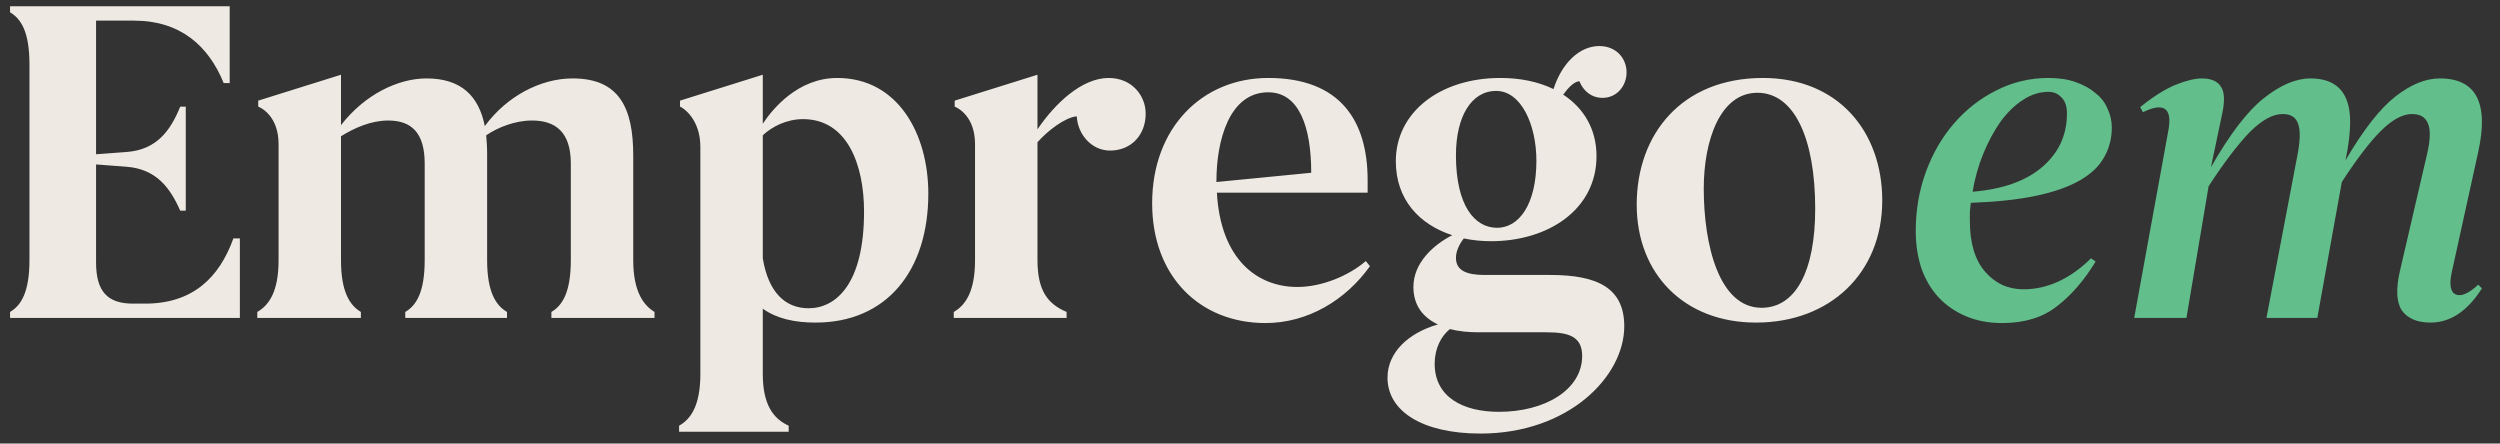
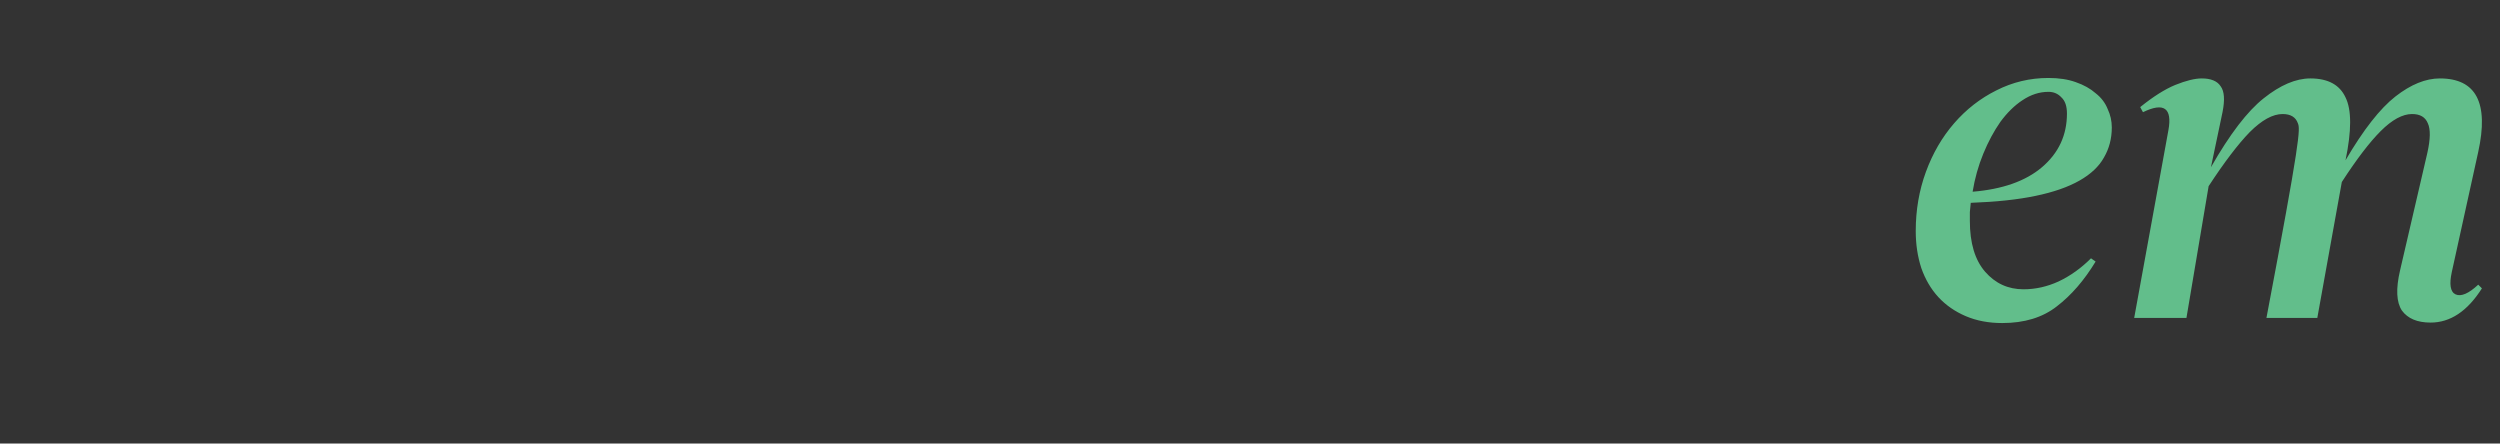
<svg xmlns="http://www.w3.org/2000/svg" width="186" height="33" viewBox="0 0 186 33" fill="none">
  <rect x="0" y="0" width="186" height="33" fill="#333333" stroke="none" />
-   <path d="M0.748 0.916V0.468H17.089V6.179H16.642C15.507 3.393 13.408 1.535 9.968 1.535H7.147V11.477L9.452 11.305C11.653 11.133 12.685 9.723 13.408 7.934H13.821V15.675H13.408C12.651 13.954 11.619 12.578 9.417 12.406L7.147 12.234V19.528C7.147 21.695 8.007 22.59 9.899 22.59H10.793C14.303 22.59 16.298 20.698 17.364 17.739H17.846V23.656H0.748V23.209C1.573 22.727 2.192 21.73 2.192 19.356V4.769C2.192 2.395 1.573 1.397 0.748 0.916ZM25.37 10.136V19.356C25.37 21.661 25.989 22.693 26.849 23.209V23.656H19.143V23.209C20.038 22.693 20.726 21.661 20.726 19.356V10.721C20.726 8.691 19.487 8.037 19.212 7.934V7.487L25.37 5.56V9.31C27.159 7.005 29.636 5.835 31.735 5.835C34.315 5.835 35.622 7.143 36.07 9.379C37.687 7.177 40.198 5.835 42.606 5.835C46.081 5.835 47.113 8.037 47.113 11.581V19.356C47.113 21.73 47.904 22.727 48.696 23.209V23.656H41.024V23.209C41.849 22.727 42.469 21.73 42.469 19.356V12.165C42.469 9.792 41.299 8.966 39.579 8.966C38.306 8.966 37.033 9.482 36.173 10.067C36.207 10.48 36.242 10.927 36.242 11.409V19.356C36.242 21.73 36.895 22.727 37.721 23.209V23.656H30.152V23.209C30.978 22.727 31.597 21.73 31.597 19.356V12.165C31.597 9.861 30.599 8.966 28.879 8.966C27.606 8.966 26.368 9.516 25.37 10.136ZM52.107 27.819V10.927C52.107 8.897 50.868 8.037 50.593 7.934V7.487L56.751 5.56V9.207C57.474 8.106 59.366 5.801 62.29 5.801C66.831 5.801 69.067 9.998 69.067 14.402C69.067 20.147 65.971 24 60.673 24C59.159 24 57.818 23.725 56.751 22.968V27.819C56.751 30.124 57.542 31.156 58.678 31.672V32.12H50.524V31.672C51.384 31.191 52.107 30.193 52.107 27.819ZM59.744 8.863C58.54 8.863 57.439 9.413 56.751 10.067V19.218C57.164 21.73 58.403 22.934 60.157 22.934C62.187 22.934 64.285 21.145 64.285 15.743C64.285 12.269 63.047 8.863 59.744 8.863ZM77.188 9.62C78.495 7.693 80.49 5.801 82.486 5.801C84.24 5.801 85.238 7.143 85.238 8.45C85.238 10.067 84.137 11.202 82.589 11.202C81.213 11.202 80.181 9.998 80.112 8.656C79.252 8.725 77.944 9.723 77.188 10.583V19.356C77.188 21.661 77.979 22.624 79.355 23.209V23.656H70.96V23.209C71.855 22.693 72.543 21.661 72.543 19.356V10.721C72.543 8.691 71.305 8.037 71.029 7.934V7.487L77.188 5.56V9.62ZM101.924 19.803C100.135 22.314 97.314 24.035 94.149 24.035C89.298 24.035 85.72 20.594 85.72 15.124C85.72 9.482 89.47 5.801 94.355 5.801C99.791 5.801 101.752 9.069 101.752 13.404V14.333H90.536C90.811 19.287 93.529 21.351 96.522 21.351C98.38 21.351 100.376 20.491 101.614 19.425L101.924 19.803ZM90.502 13.473C90.502 13.507 90.502 13.542 90.502 13.542L97.555 12.854C97.555 9.448 96.66 6.867 94.355 6.867C91.431 6.867 90.502 10.514 90.502 13.473ZM110.936 17.945C110.248 17.945 109.56 17.877 108.907 17.739C108.528 18.221 108.322 18.737 108.322 19.184C108.322 20.147 109.147 20.457 110.455 20.457H115.34C118.849 20.457 120.845 21.42 120.845 24.276C120.845 28.026 116.682 32.257 110.145 32.257C105.845 32.257 103.23 30.606 103.23 28.094C103.23 26.202 104.813 24.757 106.98 24.138C105.879 23.622 105.157 22.727 105.157 21.351C105.157 19.562 106.636 18.221 108.047 17.498C105.604 16.707 103.849 14.849 103.849 11.993C103.849 8.312 107.186 5.801 111.625 5.801C113.104 5.801 114.446 6.076 115.581 6.627C116.2 4.7 117.507 3.427 118.987 3.427C120.26 3.427 121.017 4.356 121.017 5.388C121.017 6.351 120.329 7.28 119.228 7.28C118.368 7.28 117.783 6.73 117.507 6.042C117.095 6.076 116.682 6.523 116.303 7.039C117.817 8.037 118.78 9.585 118.78 11.615C118.78 15.606 115.168 17.945 110.936 17.945ZM111.384 16.948C113.001 16.948 114.308 15.227 114.308 11.959C114.308 9.276 113.173 6.764 111.315 6.764C109.457 6.764 108.322 8.691 108.322 11.546C108.322 15.331 109.732 16.948 111.384 16.948ZM106.739 27.062C106.739 29.539 108.838 30.64 111.521 30.64C114.962 30.64 117.714 28.989 117.714 26.477C117.714 24.998 116.647 24.723 115.065 24.723H110.042C109.251 24.723 108.528 24.654 107.875 24.482C107.221 24.998 106.739 25.927 106.739 27.062ZM130.647 24C125.28 24 121.771 20.354 121.771 15.227C121.771 9.964 125.142 5.801 131.163 5.801C136.771 5.801 140.039 9.792 140.039 14.918C140.039 20.319 136.151 24 130.647 24ZM131.06 22.899C133.571 22.899 135.051 20.216 135.051 15.537C135.051 10.308 133.502 6.902 130.75 6.902C127.963 6.902 126.759 10.48 126.759 14.023C126.759 18.221 127.895 22.899 131.06 22.899Z" fill="#EEEAE3" />
-   <path d="M150.547 21.523C151.442 21.523 152.313 21.328 153.162 20.938C154.034 20.526 154.836 19.952 155.57 19.218L155.914 19.459C155.066 20.858 154.102 21.971 153.024 22.796C151.969 23.622 150.616 24.035 148.965 24.035C147.956 24.035 147.05 23.863 146.247 23.519C145.444 23.175 144.768 22.704 144.217 22.108C143.667 21.512 143.242 20.789 142.944 19.941C142.669 19.092 142.531 18.175 142.531 17.188C142.531 15.629 142.784 14.161 143.288 12.785C143.793 11.409 144.492 10.204 145.387 9.172C146.281 8.14 147.325 7.326 148.518 6.73C149.733 6.111 151.029 5.801 152.405 5.801C153.185 5.801 153.862 5.904 154.435 6.111C155.031 6.317 155.524 6.592 155.914 6.936C156.327 7.257 156.625 7.647 156.809 8.106C157.015 8.542 157.118 9 157.118 9.482C157.118 10.308 156.923 11.053 156.534 11.718C156.167 12.383 155.559 12.957 154.71 13.438C153.862 13.92 152.772 14.299 151.442 14.574C150.135 14.849 148.529 15.021 146.625 15.09C146.602 15.319 146.579 15.549 146.557 15.778C146.557 15.984 146.557 16.202 146.557 16.431C146.557 18.083 146.935 19.344 147.692 20.216C148.449 21.087 149.401 21.523 150.547 21.523ZM152.405 6.833C151.74 6.833 151.098 7.039 150.479 7.452C149.882 7.842 149.332 8.381 148.827 9.069C148.346 9.757 147.921 10.549 147.554 11.443C147.187 12.338 146.924 13.278 146.763 14.264C148.988 14.081 150.708 13.473 151.923 12.441C153.162 11.386 153.781 10.055 153.781 8.45C153.781 7.899 153.644 7.498 153.368 7.246C153.116 6.971 152.795 6.833 152.405 6.833ZM180.836 24C179.85 24 179.139 23.702 178.703 23.106C178.29 22.486 178.244 21.489 178.565 20.113L180.595 11.374C180.825 10.342 180.836 9.608 180.63 9.172C180.446 8.714 180.056 8.484 179.46 8.484C178.749 8.484 177.969 8.909 177.12 9.757C176.295 10.583 175.331 11.844 174.231 13.542L172.407 23.656H168.623L170.962 11.374C171.146 10.342 171.146 9.608 170.962 9.172C170.802 8.714 170.423 8.484 169.827 8.484C169.093 8.484 168.279 8.932 167.384 9.826C166.513 10.721 165.492 12.062 164.322 13.851L162.671 23.656H158.783L161.329 9.688C161.627 8.037 160.997 7.59 159.437 8.347L159.231 7.968C160.194 7.189 161.066 6.638 161.845 6.317C162.648 5.996 163.302 5.835 163.806 5.835C164.494 5.835 164.965 6.03 165.217 6.42C165.492 6.787 165.538 7.429 165.355 8.347L164.494 12.441C165.894 9.987 167.201 8.278 168.416 7.315C169.655 6.328 170.813 5.835 171.891 5.835C173.198 5.835 174.07 6.305 174.506 7.246C174.965 8.163 174.965 9.723 174.506 11.925C175.836 9.654 177.075 8.072 178.221 7.177C179.368 6.283 180.469 5.835 181.524 5.835C184.231 5.835 185.182 7.659 184.38 11.305L182.419 20.216C182.212 21.156 182.304 21.718 182.694 21.902C183.107 22.085 183.669 21.844 184.38 21.179L184.655 21.454C183.577 23.152 182.304 24 180.836 24Z" fill="#62BE8B" />
+   <path d="M150.547 21.523C151.442 21.523 152.313 21.328 153.162 20.938C154.034 20.526 154.836 19.952 155.57 19.218L155.914 19.459C155.066 20.858 154.102 21.971 153.024 22.796C151.969 23.622 150.616 24.035 148.965 24.035C147.956 24.035 147.05 23.863 146.247 23.519C145.444 23.175 144.768 22.704 144.217 22.108C143.667 21.512 143.242 20.789 142.944 19.941C142.669 19.092 142.531 18.175 142.531 17.188C142.531 15.629 142.784 14.161 143.288 12.785C143.793 11.409 144.492 10.204 145.387 9.172C146.281 8.14 147.325 7.326 148.518 6.73C149.733 6.111 151.029 5.801 152.405 5.801C153.185 5.801 153.862 5.904 154.435 6.111C155.031 6.317 155.524 6.592 155.914 6.936C156.327 7.257 156.625 7.647 156.809 8.106C157.015 8.542 157.118 9 157.118 9.482C157.118 10.308 156.923 11.053 156.534 11.718C156.167 12.383 155.559 12.957 154.71 13.438C153.862 13.92 152.772 14.299 151.442 14.574C150.135 14.849 148.529 15.021 146.625 15.09C146.602 15.319 146.579 15.549 146.557 15.778C146.557 15.984 146.557 16.202 146.557 16.431C146.557 18.083 146.935 19.344 147.692 20.216C148.449 21.087 149.401 21.523 150.547 21.523ZM152.405 6.833C151.74 6.833 151.098 7.039 150.479 7.452C149.882 7.842 149.332 8.381 148.827 9.069C148.346 9.757 147.921 10.549 147.554 11.443C147.187 12.338 146.924 13.278 146.763 14.264C148.988 14.081 150.708 13.473 151.923 12.441C153.162 11.386 153.781 10.055 153.781 8.45C153.781 7.899 153.644 7.498 153.368 7.246C153.116 6.971 152.795 6.833 152.405 6.833ZM180.836 24C179.85 24 179.139 23.702 178.703 23.106C178.29 22.486 178.244 21.489 178.565 20.113L180.595 11.374C180.825 10.342 180.836 9.608 180.63 9.172C180.446 8.714 180.056 8.484 179.46 8.484C178.749 8.484 177.969 8.909 177.12 9.757C176.295 10.583 175.331 11.844 174.231 13.542L172.407 23.656H168.623C171.146 10.342 171.146 9.608 170.962 9.172C170.802 8.714 170.423 8.484 169.827 8.484C169.093 8.484 168.279 8.932 167.384 9.826C166.513 10.721 165.492 12.062 164.322 13.851L162.671 23.656H158.783L161.329 9.688C161.627 8.037 160.997 7.59 159.437 8.347L159.231 7.968C160.194 7.189 161.066 6.638 161.845 6.317C162.648 5.996 163.302 5.835 163.806 5.835C164.494 5.835 164.965 6.03 165.217 6.42C165.492 6.787 165.538 7.429 165.355 8.347L164.494 12.441C165.894 9.987 167.201 8.278 168.416 7.315C169.655 6.328 170.813 5.835 171.891 5.835C173.198 5.835 174.07 6.305 174.506 7.246C174.965 8.163 174.965 9.723 174.506 11.925C175.836 9.654 177.075 8.072 178.221 7.177C179.368 6.283 180.469 5.835 181.524 5.835C184.231 5.835 185.182 7.659 184.38 11.305L182.419 20.216C182.212 21.156 182.304 21.718 182.694 21.902C183.107 22.085 183.669 21.844 184.38 21.179L184.655 21.454C183.577 23.152 182.304 24 180.836 24Z" fill="#62BE8B" />
</svg>